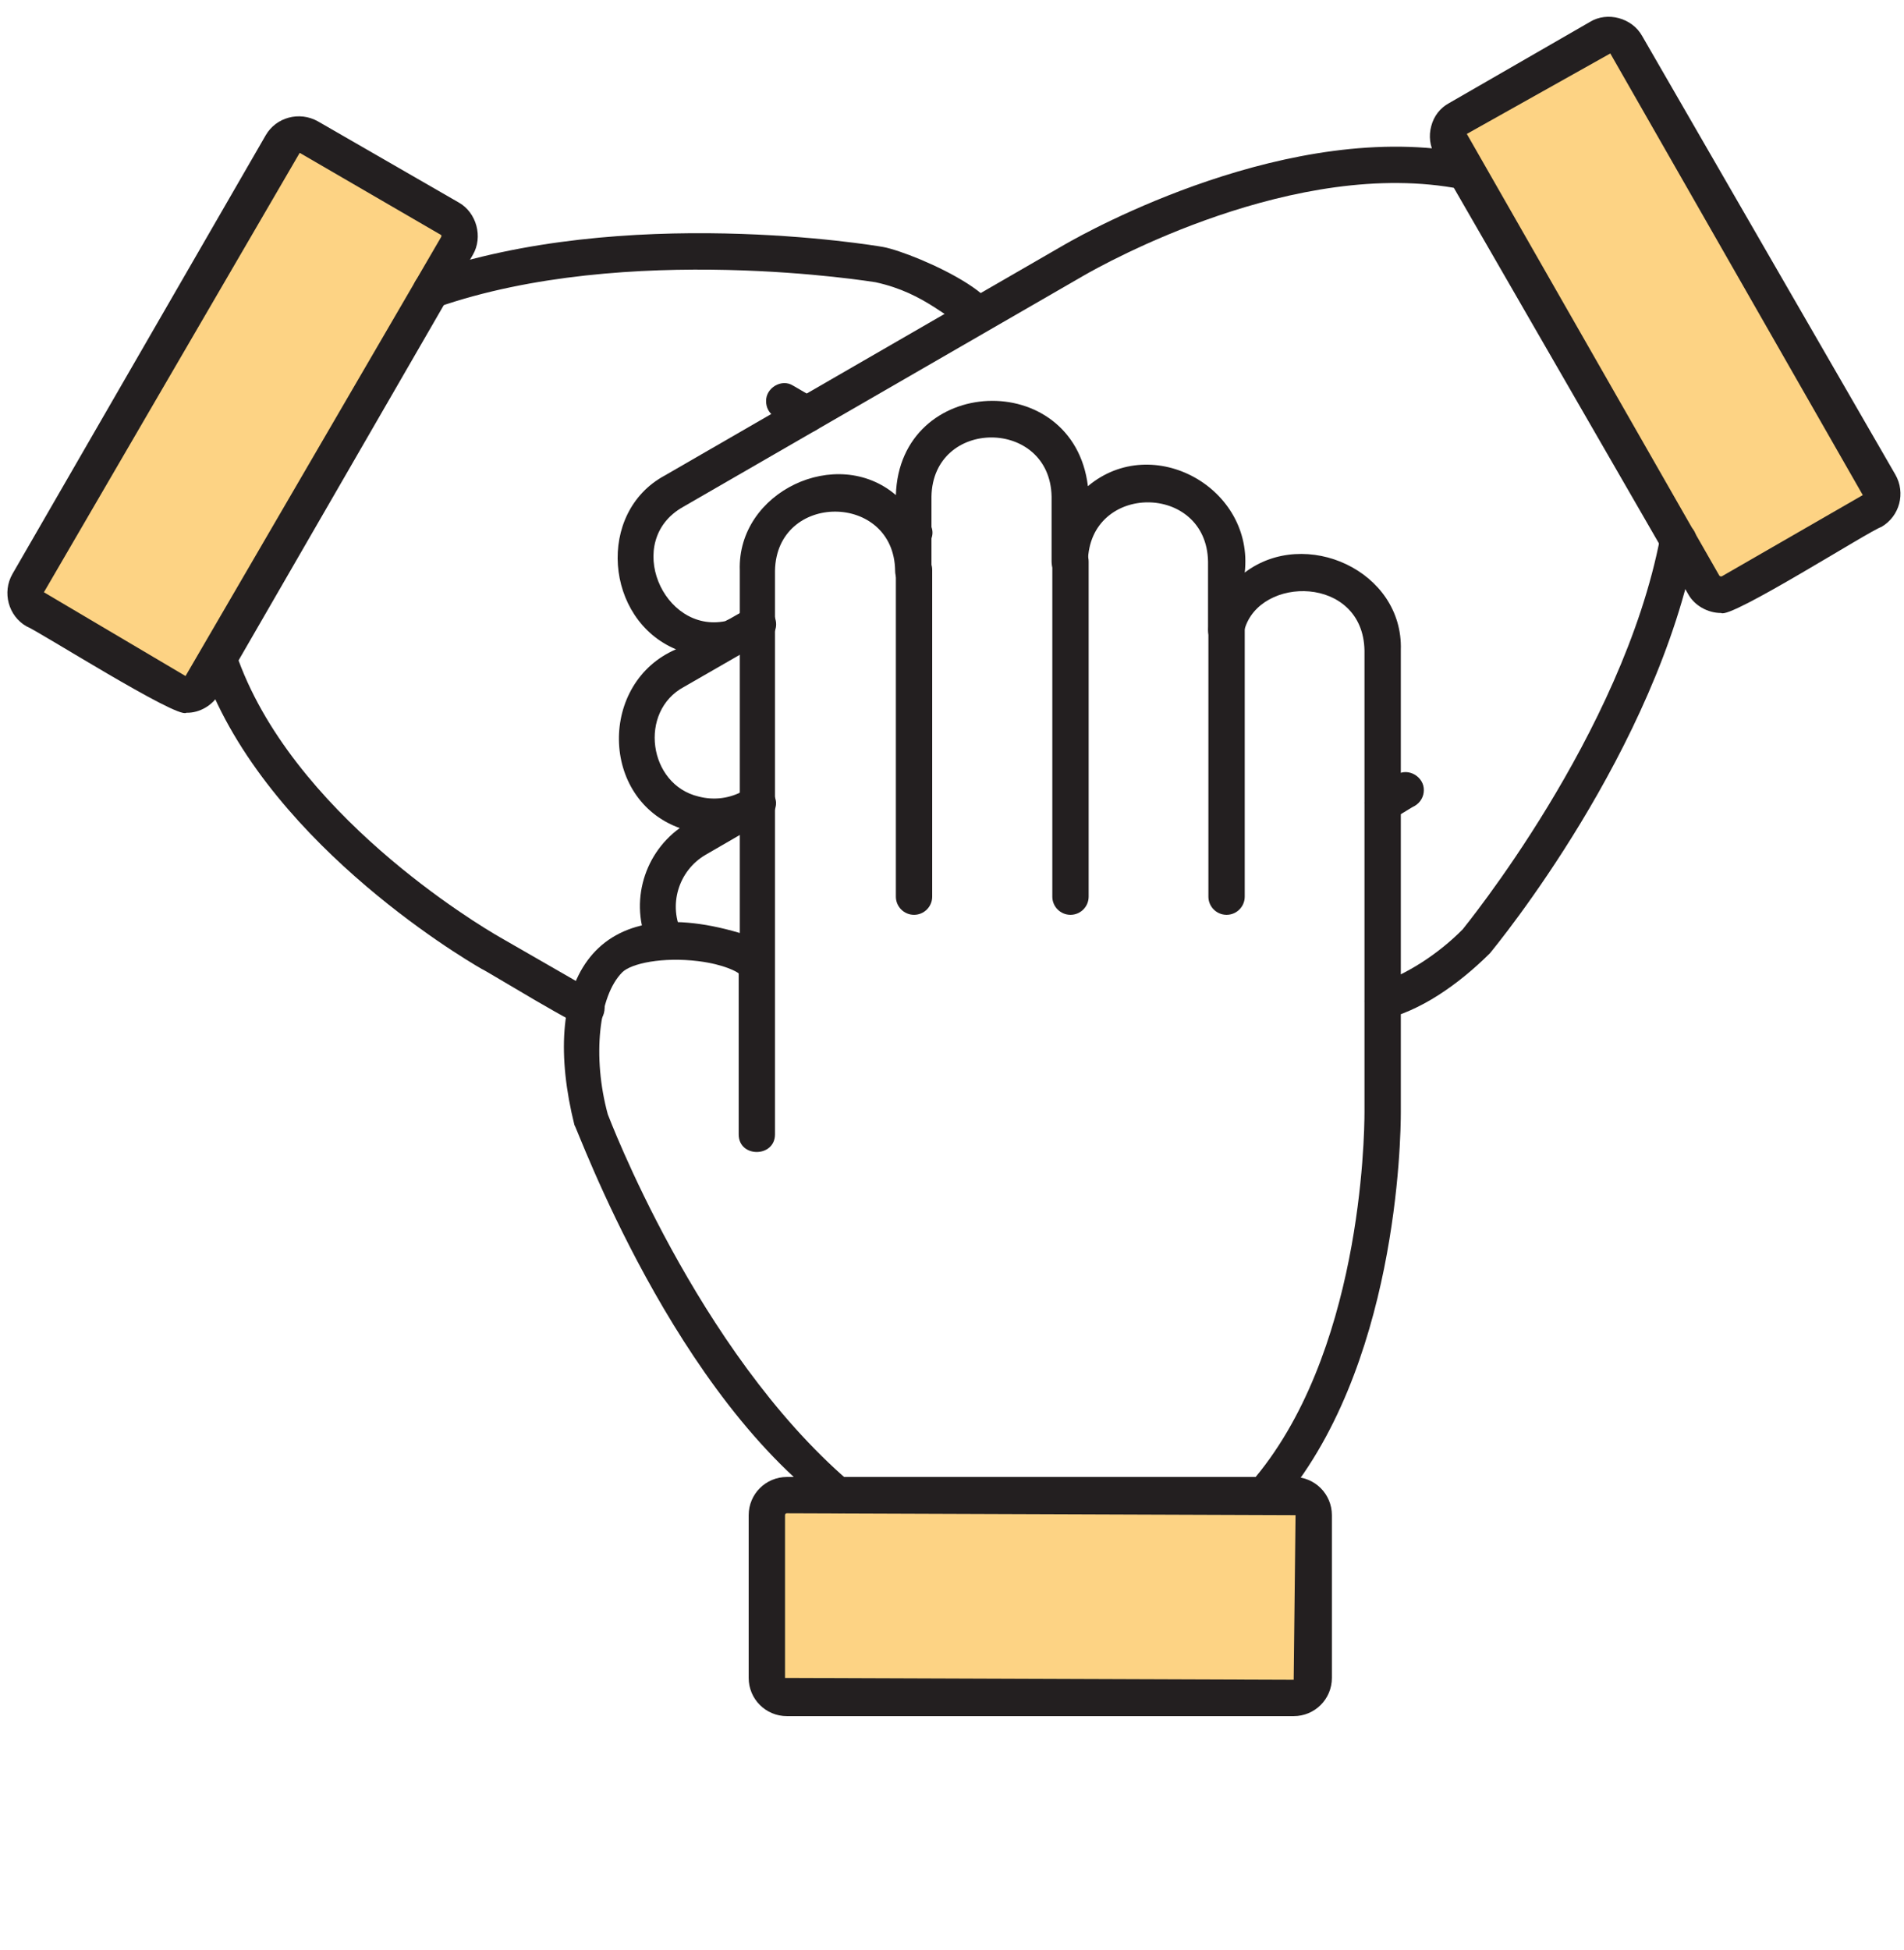
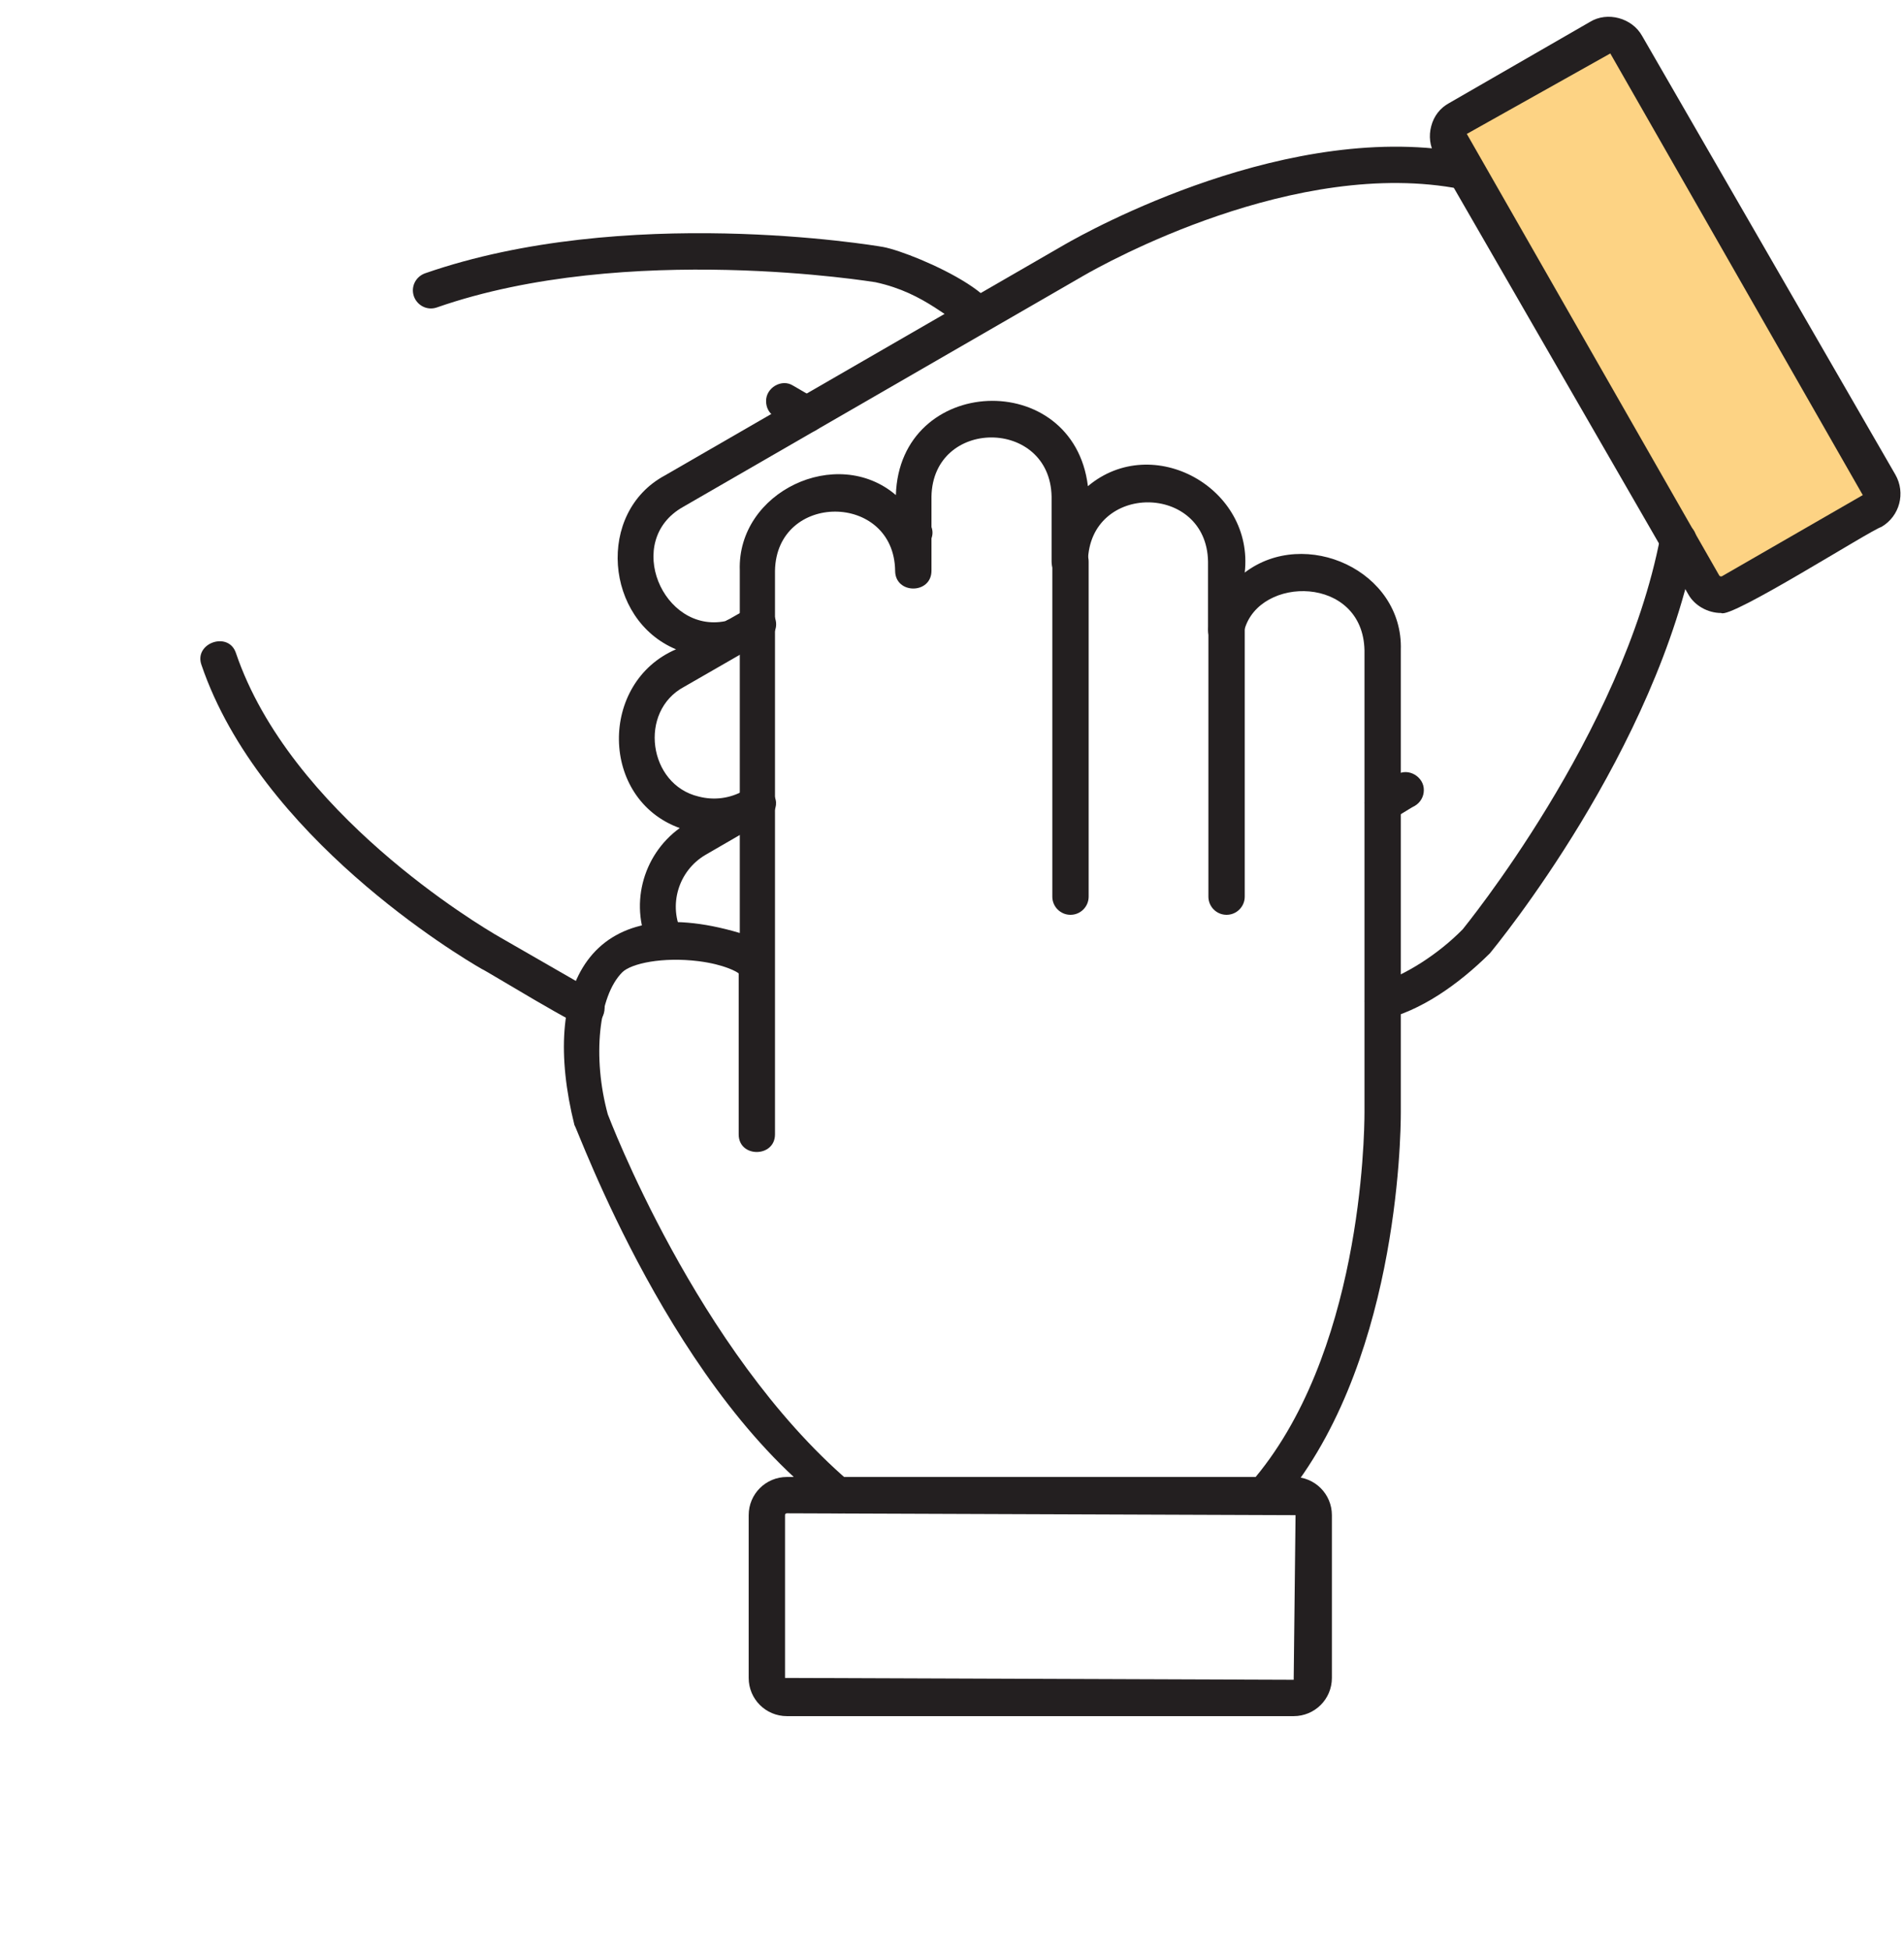
<svg xmlns="http://www.w3.org/2000/svg" width="83" height="85" viewBox="0 0 83 85" fill="none">
  <g clip-path="url(#clip0_44_193)">
-     <path fill-rule="evenodd" clip-rule="evenodd" d="M33.429 66.039V73.134C33.429 73.619 33.817 74.007 34.302 74.007H56.395C56.88 74.007 57.267 73.619 57.267 73.134V66.039C57.251 64.908 55.845 65.199 55.118 65.166H34.302C33.817 65.166 33.429 65.57 33.429 66.039Z" fill="#FDD384" />
    <path fill-rule="evenodd" clip-rule="evenodd" d="M63.877 7.469L73.154 23.534L74.269 25.473C74.511 25.893 75.046 26.039 75.466 25.796L81.606 22.257C82.028 22.014 82.172 21.481 81.93 21.061L70.876 1.942C70.633 1.521 70.1 1.376 69.68 1.618L63.538 5.158C62.584 5.74 63.522 6.823 63.877 7.469Z" fill="#FDD384" />
-     <path fill-rule="evenodd" clip-rule="evenodd" d="M9.526 28.738L18.803 12.674L19.918 10.734C20.16 10.314 20.015 9.78 19.595 9.538L13.453 5.983C13.033 5.74 12.5 5.885 12.257 6.306L1.219 25.425C0.977 25.845 1.122 26.379 1.542 26.621L7.684 30.16C8.669 30.71 9.122 29.352 9.526 28.738Z" fill="#FDD384" />
    <path d="M25.574 44.754C25.59 45.013 21.097 42.249 21 42.233C20.014 41.667 11.336 36.479 8.782 28.98C8.443 28.027 9.962 27.493 10.285 28.463C12.645 35.412 20.871 40.326 21.808 40.859L25.994 43.267C26.657 43.655 26.35 44.786 25.574 44.754ZM35.174 18.847C34.867 18.895 34.043 18.281 33.784 18.168C33.526 18.023 33.396 17.764 33.396 17.489C33.38 16.907 34.075 16.487 34.576 16.81L35.578 17.392C36.273 17.748 35.95 18.879 35.174 18.847ZM42.641 14.548C41.332 13.998 40.394 12.786 38.164 12.301C38.132 12.301 27.336 10.507 19.045 13.4C18.625 13.546 18.188 13.32 18.043 12.916C17.897 12.495 18.123 12.059 18.528 11.913C27.222 8.891 38.051 10.685 38.503 10.766C39.893 11.025 45.501 13.481 42.641 14.548Z" fill="#231F20" />
-     <path d="M8.12 31.066C7.748 31.357 1.607 27.462 1.154 27.299C0.362 26.848 0.088 25.814 0.54 25.021L11.579 5.902C12.031 5.11 13.049 4.836 13.857 5.288L19.999 8.827C20.775 9.264 21.065 10.331 20.613 11.105L9.558 30.241C9.267 30.742 8.702 31.081 8.12 31.066ZM13.065 6.662L1.914 25.814L8.088 29.465L19.239 10.315V10.249L13.065 6.662Z" fill="#231F20" />
    <path d="M60.273 44.447C59.401 44.479 59.175 43.154 60.032 42.895C61.276 42.491 62.681 41.603 63.764 40.504C63.781 40.471 70.731 32.019 72.379 23.388C72.573 22.386 74.124 22.661 73.93 23.679C72.216 32.714 65.236 41.198 64.945 41.554C63.538 42.944 61.922 44.059 60.273 44.447ZM29.066 41.829C28.774 41.829 28.5 41.667 28.355 41.392C27.401 39.534 27.983 37.287 29.631 36.092C26.14 34.831 26.108 29.74 29.47 28.301C26.366 27.009 25.979 22.338 28.985 20.722L46.422 10.653C47.408 10.087 56.266 5.142 64.007 6.693C65.008 6.904 64.718 8.439 63.7 8.245C56.492 6.823 48.136 11.493 47.215 12.027L29.776 22.095C27.159 23.566 28.904 27.623 31.619 27.073C32.523 26.556 33.3 27.914 32.41 28.447L29.825 29.934C27.82 31 28.258 34.2 30.456 34.718C31.134 34.895 31.829 34.799 32.428 34.459C32.798 34.233 33.3 34.362 33.51 34.75C33.736 35.122 33.606 35.607 33.218 35.833L30.762 37.255C29.567 37.95 29.113 39.469 29.744 40.697C30.052 41.198 29.631 41.845 29.066 41.829ZM60.273 35.817C59.498 35.849 59.175 34.718 59.886 34.346L60.888 33.764C61.389 33.441 62.084 33.861 62.068 34.443C62.068 34.718 61.922 34.976 61.679 35.122C61.404 35.251 60.596 35.849 60.273 35.817Z" fill="#231F20" />
    <path d="M75.029 26.718C74.447 26.718 73.865 26.395 73.591 25.894L62.552 6.758C62.326 6.37 62.277 5.918 62.391 5.498C62.504 5.061 62.778 4.706 63.166 4.496L69.308 0.956C70.067 0.488 71.15 0.779 71.587 1.571L82.625 20.69C83.077 21.482 82.819 22.5 82.011 22.968C81.526 23.114 75.433 26.993 75.029 26.718ZM74.948 25.086C74.964 25.118 75.029 25.134 75.061 25.118L81.203 21.579L70.197 2.33L63.942 5.837L74.948 25.086Z" fill="#231F20" />
    <path d="M32.847 35.93C32.071 35.962 31.748 34.831 32.443 34.459C32.847 34.152 33.445 34.152 33.72 34.637C34.091 35.235 33.461 35.914 32.847 35.93Z" fill="#231F20" />
    <path d="M32.023 28.544C31.247 28.576 30.924 27.445 31.635 27.073L32.653 26.492C33.542 25.974 34.334 27.332 33.445 27.865C33.154 27.962 32.346 28.576 32.023 28.544ZM39.522 24.213C38.746 24.245 38.423 23.114 39.134 22.742C39.57 22.403 40.233 22.289 40.54 22.839C40.944 23.518 40.152 24.164 39.522 24.213Z" fill="#231F20" />
    <path d="M36.548 65.958C29.388 60.948 25.17 49.166 25.041 49.037C23.538 43.009 25.671 38.71 32.249 40.665V24.859C32.136 21.433 36.483 19.38 39.053 21.578C39.215 16.326 46.794 16.019 47.425 21.19C50.253 18.815 54.681 21.271 54.261 24.956C56.895 22.952 61.178 24.875 61.065 28.334V48.471C61.065 49.603 60.92 59.72 55.7 65.683C55.037 66.443 53.825 65.425 54.504 64.649C59.336 59.122 59.481 49.554 59.481 48.471V28.35C59.417 25.069 54.891 25.069 54.245 27.461C54.245 28.495 52.677 28.495 52.661 27.461V24.471C52.596 21.045 47.489 21.029 47.425 24.471C47.425 25.506 45.841 25.506 45.841 24.471V21.643C45.776 18.217 40.669 18.2 40.605 21.643V24.875C40.605 25.91 39.021 25.91 39.021 24.875C38.972 21.449 33.849 21.433 33.784 24.875V49.441C33.784 50.459 32.201 50.475 32.201 49.441V42.427C32.136 42.362 31.586 42.039 30.455 41.894C28.887 41.699 27.514 41.99 27.126 42.378C26.091 43.413 25.817 46.079 26.495 48.568C26.512 48.601 30.358 58.847 37.017 64.568C37.631 65.021 37.259 65.99 36.548 65.958Z" fill="#231F20" />
    <path d="M56.395 74.799H34.302C33.381 74.799 32.637 74.056 32.637 73.134V66.039C32.637 65.118 33.381 64.375 34.302 64.375H56.395C57.316 64.375 58.06 65.118 58.06 66.039V73.134C58.06 74.056 57.316 74.799 56.395 74.799ZM34.302 65.958C34.254 65.958 34.221 65.991 34.221 66.039V73.134L56.395 73.215L56.476 66.039L34.302 65.958Z" fill="#231F20" />
-     <path d="M39.845 39.873C39.409 39.873 39.053 39.519 39.053 39.081V24.843C39.053 24.407 39.409 24.052 39.845 24.052C40.281 24.052 40.637 24.407 40.637 24.843V39.081C40.637 39.519 40.281 39.873 39.845 39.873Z" fill="#231F20" />
    <path d="M46.665 39.873C46.229 39.873 45.873 39.519 45.873 39.081V24.471C45.873 24.035 46.229 23.68 46.665 23.68C47.101 23.68 47.457 24.035 47.457 24.471V39.081C47.457 39.519 47.101 39.873 46.665 39.873Z" fill="#231F20" />
    <path d="M53.469 39.873C53.033 39.873 52.677 39.519 52.677 39.081V27.445C52.677 27.009 53.033 26.654 53.469 26.654C53.905 26.654 54.261 27.009 54.261 27.445V39.081C54.261 39.519 53.905 39.873 53.469 39.873Z" fill="#231F20" />
  </g>
  <defs>
    <clipPath id="clip0_44_193">
      <rect width="82.7" height="83.4" fill="white" transform="translate(0.2 0.7)" />
    </clipPath>
  </defs>
</svg>